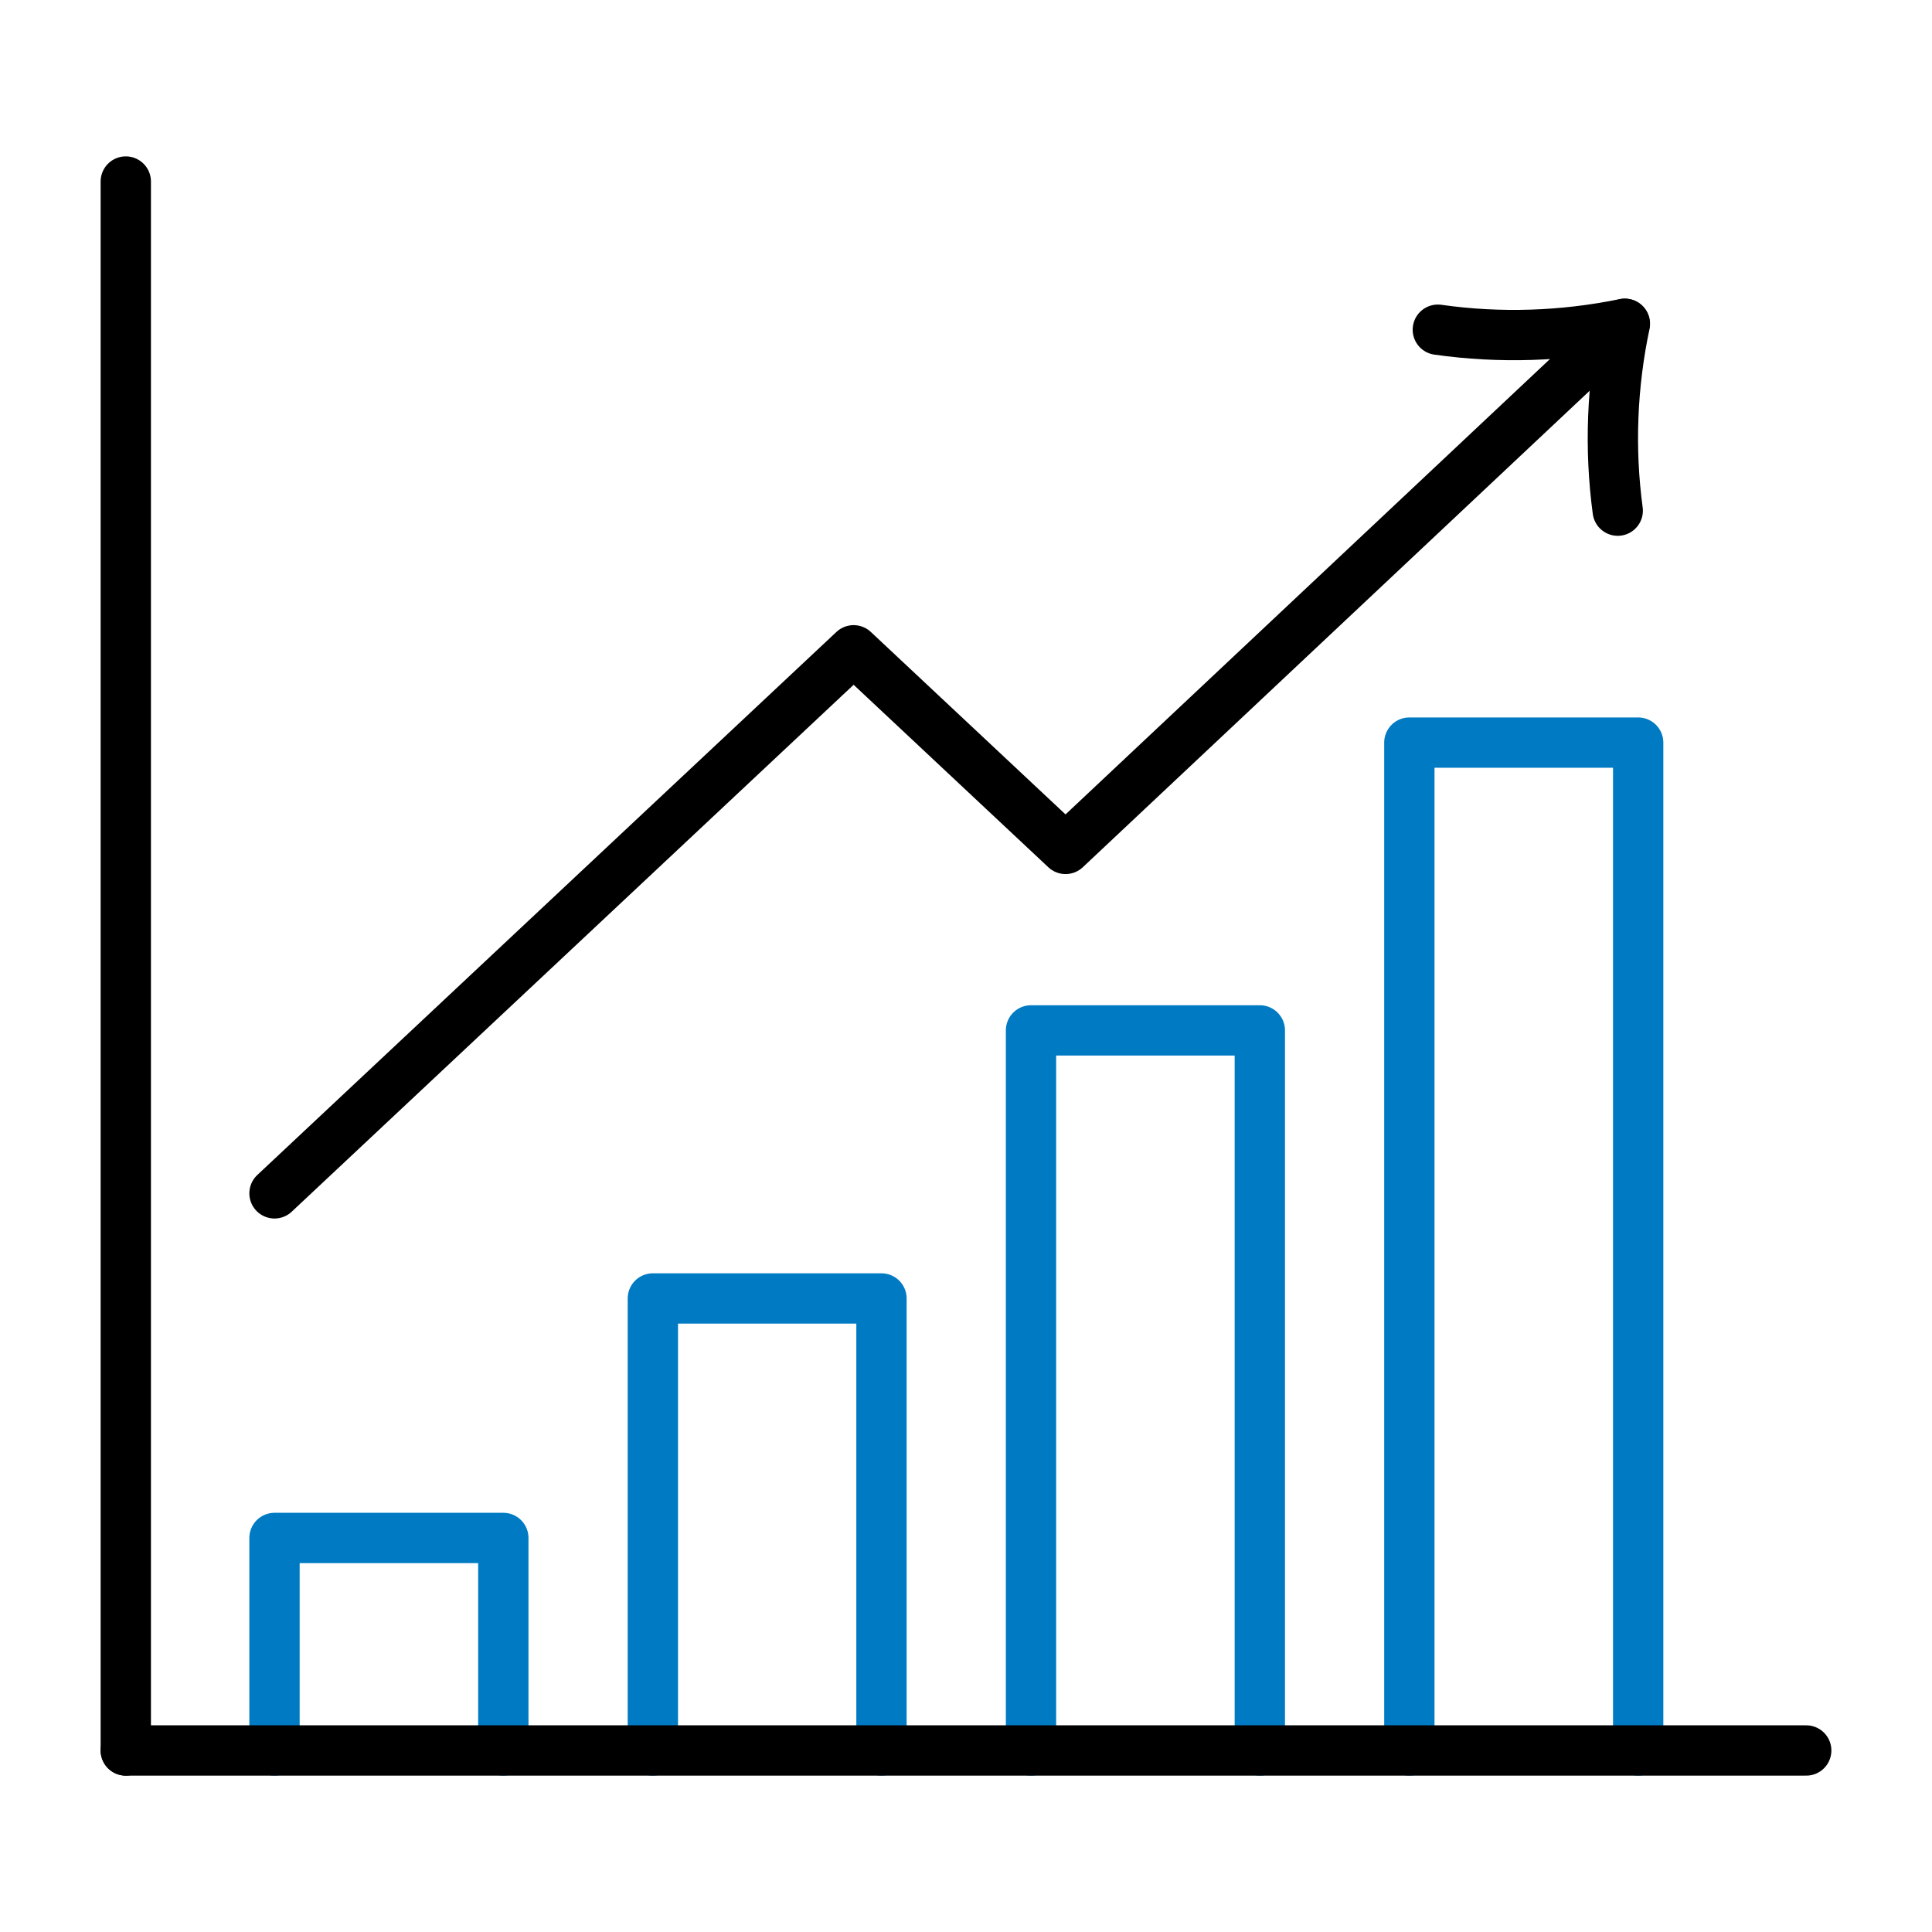
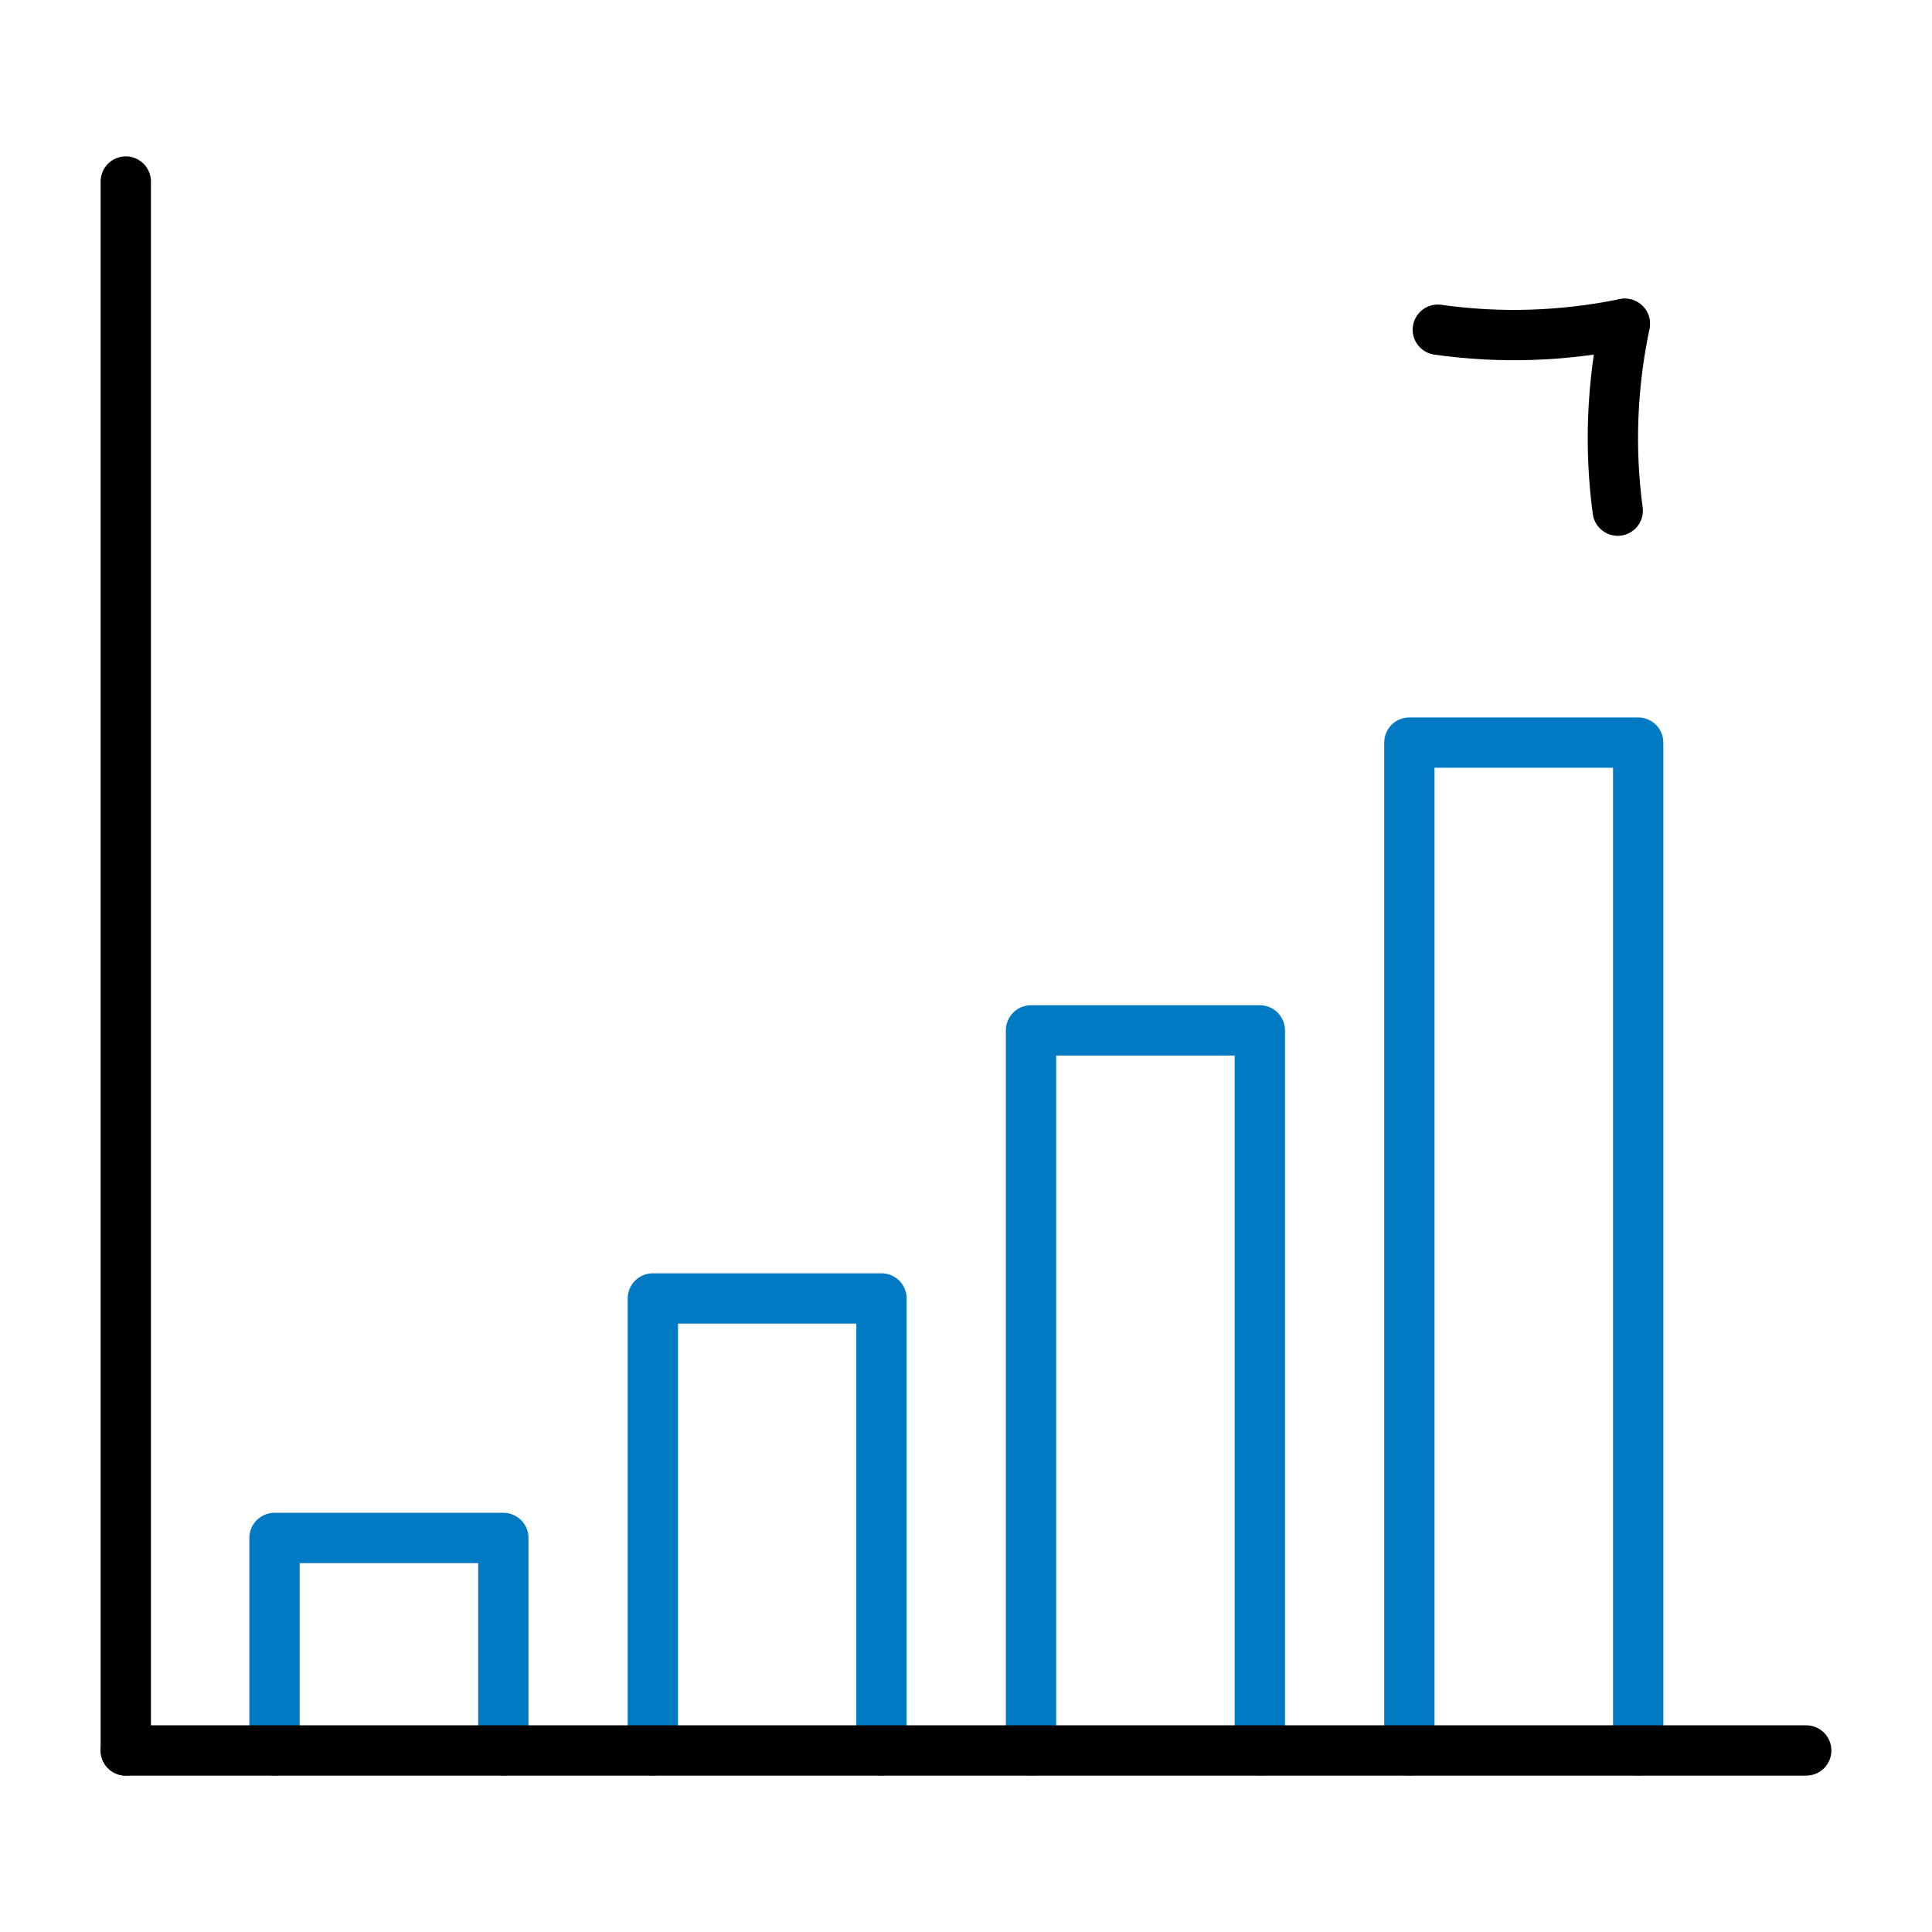
<svg xmlns="http://www.w3.org/2000/svg" version="1.1" id="Ebene_1" x="0px" y="0px" viewBox="0 0 96 96" style="enable-background:new 0 0 96 96;" xml:space="preserve">
  <polyline style="fill:none;stroke:#007AC3;stroke-width:2.5;stroke-linecap:round;stroke-linejoin:round;" points="32.44,86.98   32.44,64.52 43.8,64.52 43.8,86.98 " />
  <polyline style="fill:none;stroke:#007AC3;stroke-width:2.5;stroke-linecap:round;stroke-linejoin:round;" points="13.64,86.98   13.64,76.42 25.01,76.42 25.01,86.98 " />
  <polyline style="fill:none;stroke:#007AC3;stroke-width:2.5;stroke-linecap:round;stroke-linejoin:round;" points="62.6,86.98   62.6,51.2 51.23,51.2 51.23,86.98 " />
  <polyline style="fill:none;stroke:#007AC3;stroke-width:2.5;stroke-linecap:round;stroke-linejoin:round;" points="70.03,86.98   70.03,36.9 81.4,36.9 81.4,86.98 " />
  <line style="fill:none;stroke:#000000;stroke-width:2.5;stroke-linecap:round;stroke-linejoin:round;" x1="6.25" y1="9.02" x2="6.25" y2="86.98" />
  <line style="fill:none;stroke:#000000;stroke-width:2.5;stroke-linecap:round;stroke-linejoin:round;" x1="89.75" y1="86.98" x2="6.25" y2="86.98" />
  <g>
    <path style="fill:none;stroke:#000000;stroke-width:2.5;stroke-linecap:round;stroke-linejoin:round;" d="M80.73,16.088   c-3.049,0.626-6.203,0.734-9.285,0.295" />
    <path style="fill:none;stroke:#000000;stroke-width:2.5;stroke-linecap:round;stroke-linejoin:round;" d="M80.384,25.374   c-0.417-3.08-0.289-6.242,0.356-9.285" />
-     <polyline style="fill:none;stroke:#000000;stroke-width:2.5;stroke-linecap:round;stroke-linejoin:round;" points="13.64,59.297    42.416,32.313 52.947,42.182 80.517,16.265  " />
  </g>
</svg>